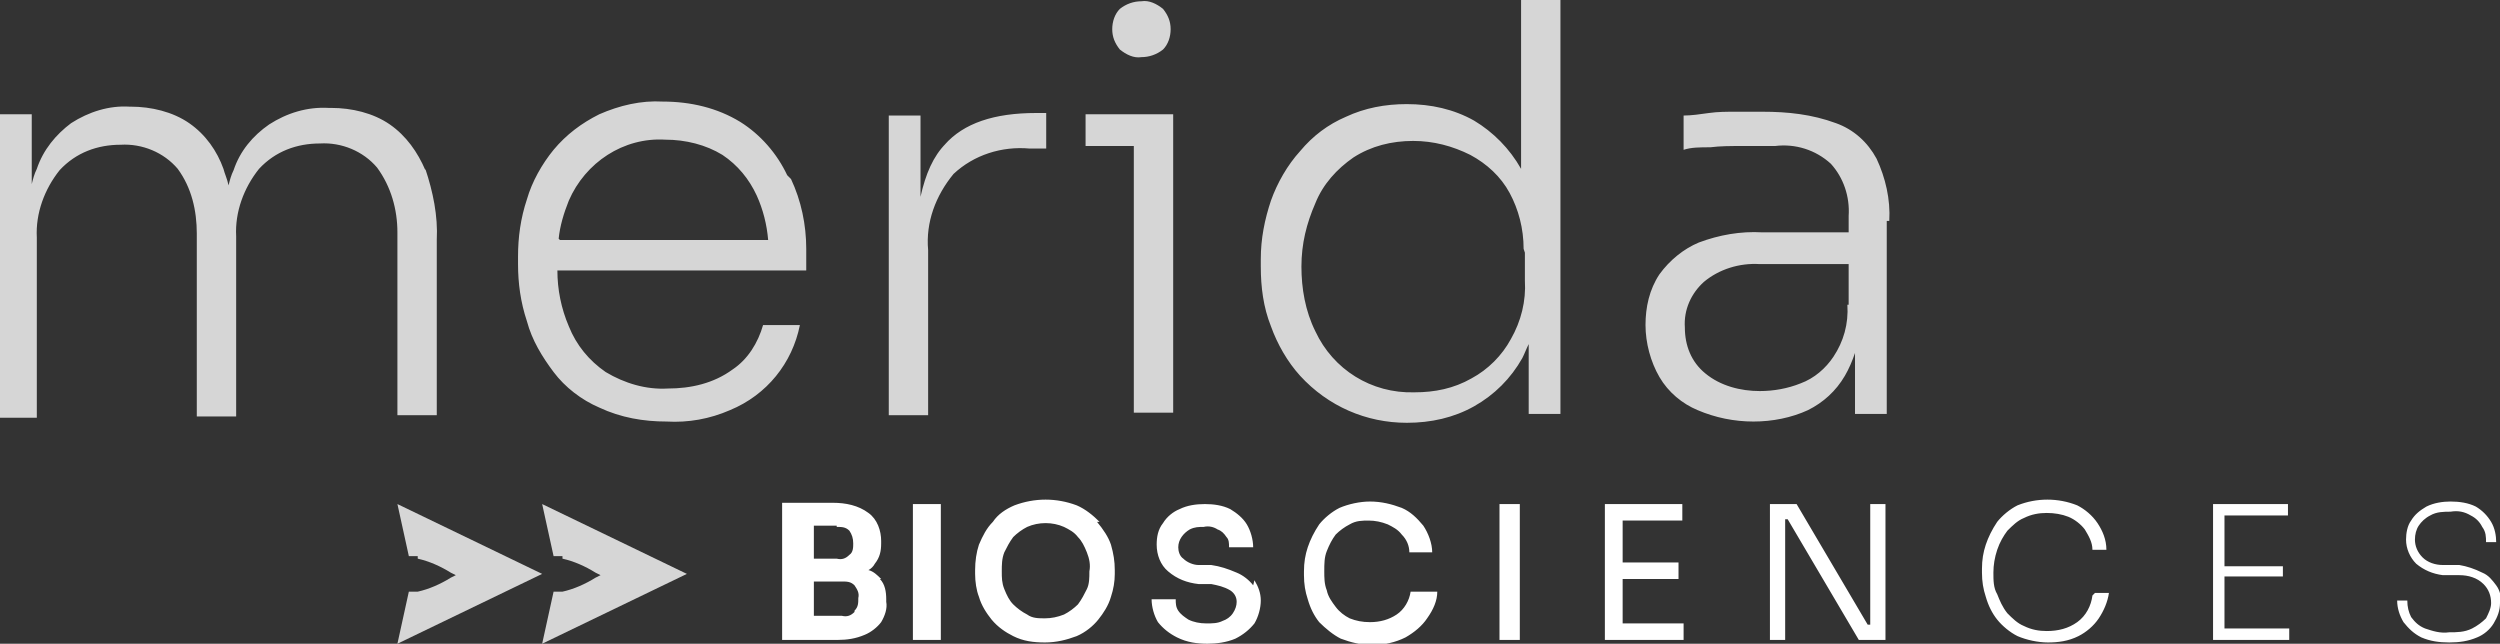
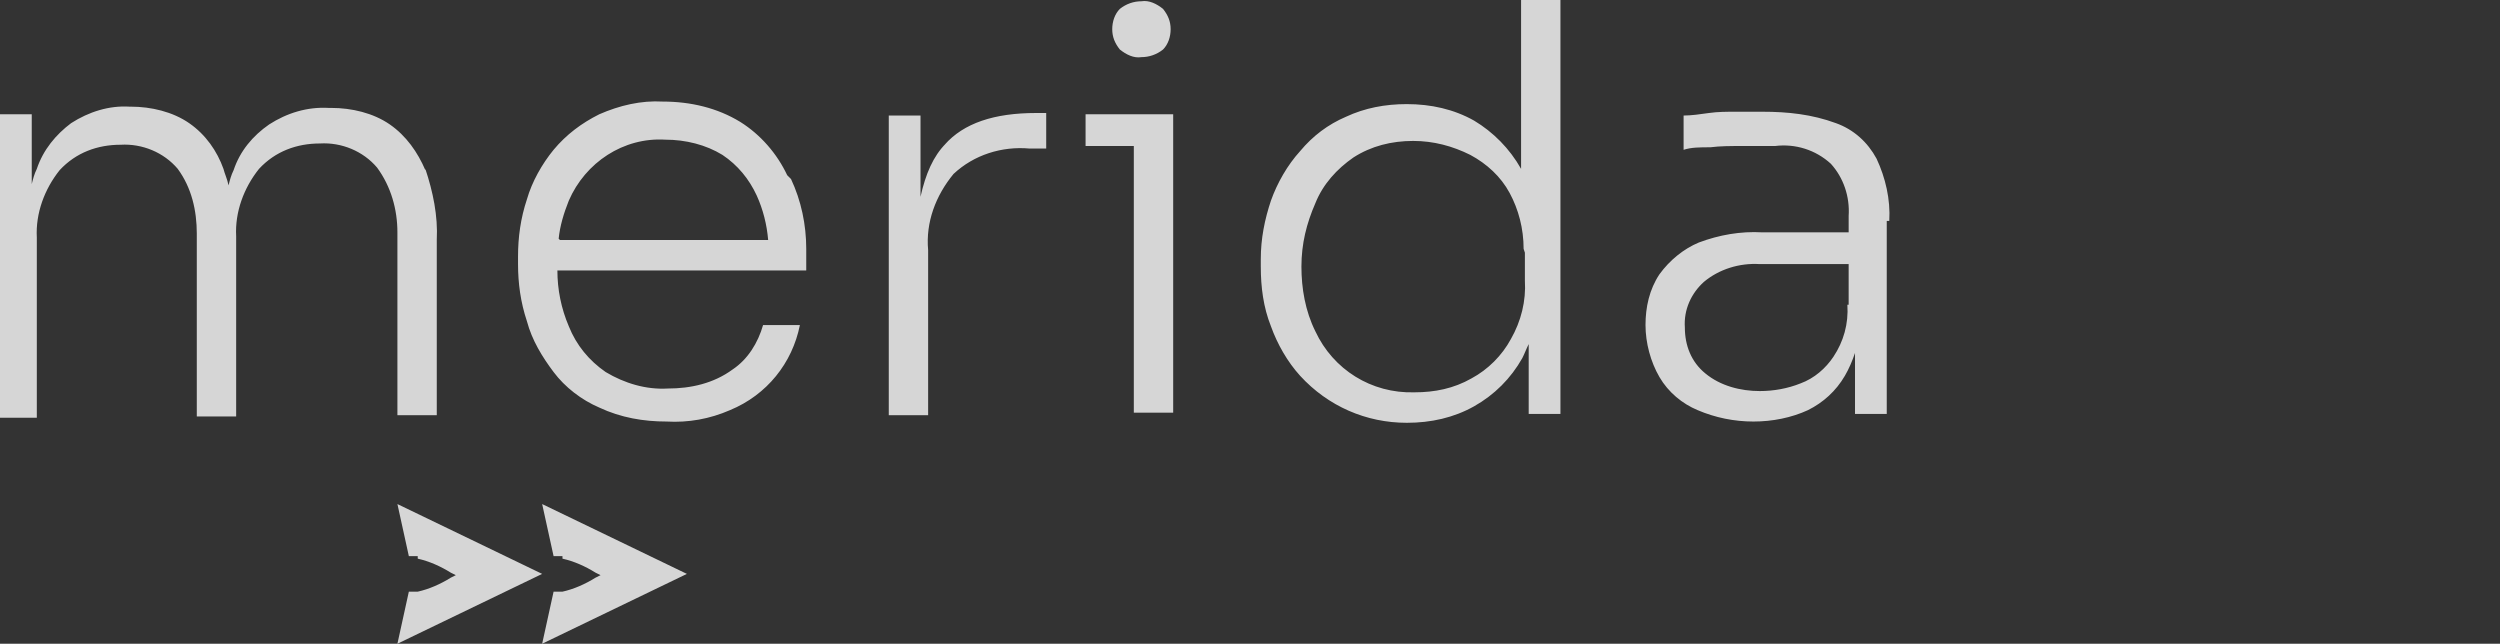
<svg xmlns="http://www.w3.org/2000/svg" id="Layer_1" version="1.1" viewBox="0 0 196.9 50.7">
  <rect x="0" y="0" width="196.9" height="50.7" fill="#333333" stroke="none" />
  <defs>
    <style>
      .st0 {
        opacity: .8;
      }

      .st0, .st1 {
        fill: #fff;
      }
    </style>
  </defs>
-   <path class="st1" d="M69.4,45.6c-.3-.3-.6-.6-1-.7.2-.1.4-.3.5-.5.4-.5.5-1,.5-1.6v-.2c0-.8-.3-1.7-1-2.2-.8-.6-1.8-.8-2.8-.8h-1.7s-2.3,0-2.3,0v10.8h2.3s2.1,0,2.1,0c.7,0,1.4-.1,2.1-.4.5-.2,1-.6,1.3-1,.3-.5.5-1.1.4-1.6v-.2c0-.6-.1-1.2-.5-1.6ZM65.9,41.5c.4,0,.7,0,1,.3.2.3.3.6.3,1,0,.3,0,.7-.3.9-.3.3-.6.4-1,.3h-1.8v-2.6h1.8ZM67.3,48.2c-.3.3-.6.4-1,.3h-2.2v-2.7h2.2c.4,0,.7,0,1,.3.2.3.4.6.3,1,0,.4,0,.7-.3,1ZM74.1,39.7v10.7h-2.2v-10.7h2.2ZM86.6,41.1c-.5-.5-1.1-1-1.8-1.3-1.6-.6-3.3-.6-4.9,0-.7.3-1.3.7-1.7,1.3-.5.5-.8,1.1-1.1,1.8-.2.6-.3,1.3-.3,2v.3c0,.6.1,1.3.3,1.8.2.7.6,1.3,1,1.8.5.6,1.1,1,1.7,1.3.8.4,1.6.5,2.5.5h0c.9,0,1.7-.2,2.5-.5.7-.3,1.3-.8,1.7-1.3.4-.5.8-1.1,1-1.8.2-.6.3-1.2.3-1.8v-.3c0-.7-.1-1.3-.3-2-.2-.6-.6-1.2-1.1-1.8ZM85.6,46.4c-.2.4-.4.8-.7,1.2-.3.3-.7.6-1.1.8-.5.2-1,.3-1.5.3-.5,0-1,0-1.4-.3-.4-.2-.8-.5-1.1-.8-.3-.3-.5-.7-.7-1.2-.2-.5-.2-.9-.2-1.4,0-.5,0-1,.2-1.5.2-.4.4-.8.7-1.2.3-.3.7-.6,1.1-.8.9-.4,2-.4,2.9,0,.4.2.8.4,1.1.8.3.3.5.7.7,1.2.2.5.3,1,.2,1.5,0,.5,0,1-.2,1.4ZM98.8,45.7c.3.5.5,1,.5,1.6,0,.6-.2,1.3-.5,1.8-.4.5-.9.9-1.5,1.2-.7.3-1.5.4-2.2.4h0c-.8,0-1.6-.1-2.4-.5-.6-.3-1.1-.7-1.5-1.2-.3-.5-.5-1.2-.5-1.8h1.9c0,.3,0,.6.2.9.2.3.5.5.8.7.4.2.9.3,1.4.3.5,0,.9,0,1.3-.2.3-.1.6-.3.8-.6.2-.3.3-.6.3-.9,0-.4-.2-.7-.5-.9-.5-.3-1-.4-1.5-.5h-1c-.9-.1-1.7-.4-2.4-1-.6-.5-.9-1.3-.9-2.1,0-.6.1-1.2.5-1.7.3-.5.8-.9,1.3-1.1.6-.3,1.3-.4,2-.4.7,0,1.4.1,2,.4.5.3,1,.7,1.3,1.2.3.5.5,1.2.5,1.8h-1.9c0-.3,0-.6-.2-.8-.2-.3-.4-.5-.7-.6-.3-.2-.7-.3-1.1-.2-.4,0-.7,0-1.1.2-.5.3-.9.8-.9,1.4,0,.3.1.7.4.9.3.3.8.5,1.2.5h1c.7.1,1.3.3,2,.6.5.2,1,.6,1.3,1ZM111.4,46.6h1.8c0,.7-.3,1.4-.8,2.1-.4.6-1,1.1-1.7,1.5-.8.4-1.7.6-2.6.6h0c-.9,0-1.7-.2-2.5-.5-.6-.3-1.2-.8-1.7-1.3-.4-.5-.7-1.1-.9-1.8-.2-.6-.3-1.2-.3-1.9v-.3c0-.7.1-1.3.3-1.9.2-.6.5-1.2.9-1.8.4-.5,1-1,1.6-1.3.7-.3,1.6-.5,2.4-.5.9,0,1.7.2,2.5.5.7.3,1.2.8,1.7,1.4.4.6.7,1.4.7,2.1h-1.8c0-.5-.2-1-.6-1.4-.3-.4-.7-.6-1.1-.8-.5-.2-1-.3-1.5-.3-.5,0-1,0-1.5.3-.4.2-.8.5-1.1.8-.3.4-.5.8-.7,1.3-.2.5-.2,1-.2,1.6,0,.5,0,1,.2,1.5.1.5.4.9.7,1.3.3.4.7.7,1.1.9.5.2,1,.3,1.6.3.8,0,1.5-.2,2.1-.6.6-.4,1-1.1,1.1-1.8ZM118.1,39.7h1.6v10.7h-1.6v-10.7ZM127.8,49.1h4.8v1.3h-4.8s-1.4,0-1.4,0v-10.7h6.1v1.3h-4.7v3.3h4.4v1.3h-4.4v3.5ZM147.3,39.7h1.2v10.7h-2.1l-5.6-9.5h-.2v9.5h-1.2v-10.7h2.1l5.6,9.5h.2v-9.5ZM165,46.7h1.1c-.1.7-.4,1.4-.8,2-.4.6-1,1.1-1.6,1.4-.8.4-1.6.5-2.4.5h0c-.8,0-1.7-.2-2.4-.5-.6-.3-1.2-.8-1.6-1.3-.4-.5-.7-1.1-.9-1.8-.2-.6-.3-1.2-.3-1.9v-.3c0-.7.1-1.3.3-1.9.2-.6.5-1.2.9-1.8.4-.5,1-1,1.6-1.3,1.5-.6,3.2-.6,4.7,0,.6.3,1.2.8,1.6,1.4.4.6.7,1.3.7,2.1h-1.1c0-.6-.3-1.1-.6-1.6-.3-.4-.8-.8-1.3-1-.5-.2-1.1-.3-1.7-.3-.6,0-1.2.1-1.8.4-.5.2-.9.6-1.3,1-.3.4-.6.9-.8,1.5-.2.6-.3,1.2-.3,1.8,0,.6,0,1.2.3,1.7.2.5.4,1,.8,1.5.4.4.8.8,1.3,1,.6.3,1.2.4,1.8.4.9,0,1.7-.2,2.4-.7.7-.5,1.1-1.3,1.2-2.1ZM175.2,49.5h5.1v.9h-5.1s-.9,0-.9,0v-10.7h5.9v.9h-5v4h4.6v.8h-4.6v4.1ZM196.9,47.5c0,.6-.2,1.1-.5,1.6-.3.5-.8.9-1.3,1.1-.7.3-1.4.4-2.2.4h0c-.8,0-1.5-.1-2.2-.4-.6-.3-1-.7-1.4-1.2-.3-.5-.5-1.1-.5-1.7h.8c0,.5.1.9.3,1.3.3.4.6.7,1.1.9.6.2,1.2.4,1.9.3.6,0,1.2,0,1.8-.3.4-.2.8-.5,1.1-.8.2-.4.4-.8.4-1.2,0-.6-.2-1.1-.6-1.5-.5-.5-1.2-.7-1.9-.7h-1.3c-.8-.1-1.5-.4-2.1-.9-.5-.5-.8-1.2-.8-1.9,0-.5.1-1.1.4-1.5.3-.5.7-.8,1.2-1.1.6-.3,1.3-.4,1.9-.4.7,0,1.4.1,2,.4.5.3.9.7,1.2,1.2.3.5.4,1.1.4,1.6h-.8c0-.4,0-.8-.3-1.2-.2-.4-.5-.7-.9-.9-.5-.3-1-.4-1.6-.3-.5,0-1.1,0-1.6.3-.4.2-.7.5-.9.8-.2.3-.3.7-.3,1.1,0,.5.2,1,.6,1.4.4.4,1,.6,1.6.6h1.3c.6.1,1.2.3,1.8.6.5.2.8.6,1.1,1,.3.4.4.9.4,1.4Z" />
  <path class="st0" d="M33.5,13.3c.6,1.8,1,3.7.9,5.6v13.8h-3.1v-14.4c0-1.8-.5-3.6-1.6-5.1-1.1-1.3-2.8-2-4.5-1.9-1.8,0-3.5.6-4.8,2-1.2,1.5-1.9,3.4-1.8,5.3v14.2h-3.1v-14.4c0-1.8-.4-3.6-1.5-5.1-1.1-1.3-2.8-2-4.5-1.9-1.8,0-3.5.6-4.8,2-1.2,1.5-1.9,3.4-1.8,5.3v14.2H0V9h2.5v5.5c.1-.4.2-.8.4-1.2.5-1.5,1.5-2.7,2.7-3.6,1.4-.9,3-1.4,4.6-1.3h.1c1.6,0,3.3.4,4.6,1.3,1.3.9,2.2,2.2,2.7,3.6.1.4.3.8.4,1.3.1-.4.2-.8.4-1.2.5-1.5,1.5-2.7,2.8-3.6,1.4-.9,3-1.4,4.7-1.3h.2c1.6,0,3.3.4,4.6,1.3,1.3.9,2.2,2.2,2.8,3.6ZM62.3,14.1c.8,1.7,1.2,3.6,1.2,5.5v1.7h-19.6c0,1.5.3,3,.9,4.4.6,1.5,1.6,2.7,2.9,3.6,1.5.9,3.2,1.4,4.9,1.3,1.8,0,3.6-.4,5.1-1.5,1.2-.8,2-2.1,2.4-3.5h2.9c-.6,3-2.6,5.5-5.5,6.7-1.6.7-3.3,1-5,.9h0c-1.8,0-3.6-.3-5.3-1.1-1.4-.6-2.7-1.6-3.6-2.8-.9-1.2-1.7-2.5-2.1-4-.5-1.5-.7-3-.7-4.5v-.6c0-1.5.2-3,.7-4.5.4-1.4,1.2-2.8,2.1-3.9,1-1.2,2.2-2.1,3.6-2.8,1.6-.7,3.3-1.1,5-1,2.2,0,4.3.5,6.1,1.6,1.6,1,2.9,2.5,3.7,4.2ZM44.1,18.9h16.4c-.1-1.2-.4-2.4-.9-3.5-.6-1.3-1.5-2.4-2.7-3.2-1.3-.8-2.9-1.2-4.5-1.2-3.3-.2-6.3,1.8-7.6,4.8-.4,1-.7,2-.8,3ZM74.5,11.3c-1,1-1.6,2.4-2,4.2v-6.4h-2.5v23.6h3.1v-13c-.2-2.2.6-4.3,2-6,1.6-1.5,3.8-2.2,6-2h1.3v-2.8h-.8c-3.3,0-5.7.8-7.2,2.5ZM89.9,4.5h0c.6,0,1.2-.2,1.7-.6.4-.4.6-1,.6-1.6,0-.6-.2-1.1-.6-1.6-.5-.4-1.1-.7-1.7-.6-.6,0-1.2.2-1.7.6-.4.4-.6,1-.6,1.6,0,.6.2,1.1.6,1.6.5.4,1.1.7,1.7.6ZM92.4,9h-6.9v2.5h3.8v21h3.1V9h0ZM119.8,0h3.1v32.6h-2.5v-5.5c-.2.4-.3.7-.5,1.1-.9,1.6-2.2,2.9-3.8,3.8-1.6.9-3.4,1.3-5.3,1.3h0c-3.2,0-6.2-1.3-8.4-3.7-1-1.1-1.8-2.5-2.3-3.9-.6-1.5-.8-3.1-.8-4.7v-.6c0-1.6.3-3.1.8-4.6.5-1.4,1.3-2.8,2.3-3.9,1-1.2,2.2-2.1,3.6-2.7,1.5-.7,3.1-1,4.8-1,1.9,0,3.7.4,5.3,1.3,1.5.9,2.8,2.2,3.7,3.8,0,0,0,.1,0,.1V0ZM120,19.6c0-1.6-.4-3.1-1.1-4.4-.7-1.3-1.8-2.3-3.1-3-1.4-.7-2.9-1.1-4.5-1.1-1.7,0-3.3.4-4.7,1.3-1.3.9-2.4,2.1-3,3.6-.7,1.6-1.1,3.2-1.1,5,0,1.7.3,3.5,1.1,5.1,1.4,3,4.4,4.9,7.8,4.8h0c1.6,0,3.1-.3,4.5-1.1,1.3-.7,2.4-1.8,3.1-3.1.8-1.4,1.2-3,1.1-4.6v-2.2ZM148.6,17.4v15.2h-2.5s0-4.8,0-4.8c-.2.6-.5,1.3-.8,1.8-.7,1.2-1.7,2.1-2.9,2.7-1.3.6-2.8.9-4.3.9h0c-1.5,0-3-.3-4.4-.9-1.2-.5-2.3-1.4-3-2.6-.7-1.2-1.1-2.7-1.1-4.1,0-1.4.3-2.8,1.1-4,.8-1.1,1.9-2,3.1-2.5,1.6-.6,3.3-.9,5-.8h6.8v-1.3c.1-1.5-.4-3-1.4-4.1-1.2-1.1-2.8-1.6-4.4-1.4-.9,0-1.7,0-2.6,0-.9,0-1.7,0-2.5.1-.8,0-1.5,0-2.1.2v-2.7c.6,0,1.3-.1,2-.2s1.4-.1,2.1-.1c.7,0,1.4,0,2.1,0,2,0,3.9.2,5.8.9,1.4.5,2.5,1.5,3.2,2.8.7,1.5,1.1,3.2,1,4.9ZM145.6,24h0s0-3.2,0-3.2h-7c-1.6-.1-3.2.4-4.4,1.4-1,.9-1.6,2.2-1.5,3.6,0,1.4.5,2.7,1.6,3.6,1.2,1,2.8,1.4,4.3,1.4,1.1,0,2.2-.2,3.2-.6,1.1-.4,2-1.2,2.6-2.1.8-1.2,1.2-2.6,1.1-4.1ZM44.3,43.8c-.1,0-.4,0-.7,0l-.9-4.1,11.4,5.5-11.4,5.5.9-4.1c.3,0,.6,0,.7,0,.9-.2,1.8-.6,2.6-1.1l.4-.2-.4-.2c-.8-.5-1.7-.9-2.6-1.1M32.9,43.8c-.1,0-.4,0-.7,0l-.9-4.1,11.4,5.5-11.4,5.5.9-4.1c.3,0,.6,0,.7,0,.9-.2,1.8-.6,2.6-1.1l.4-.2-.4-.2c-.8-.5-1.7-.9-2.6-1.1" />
</svg>